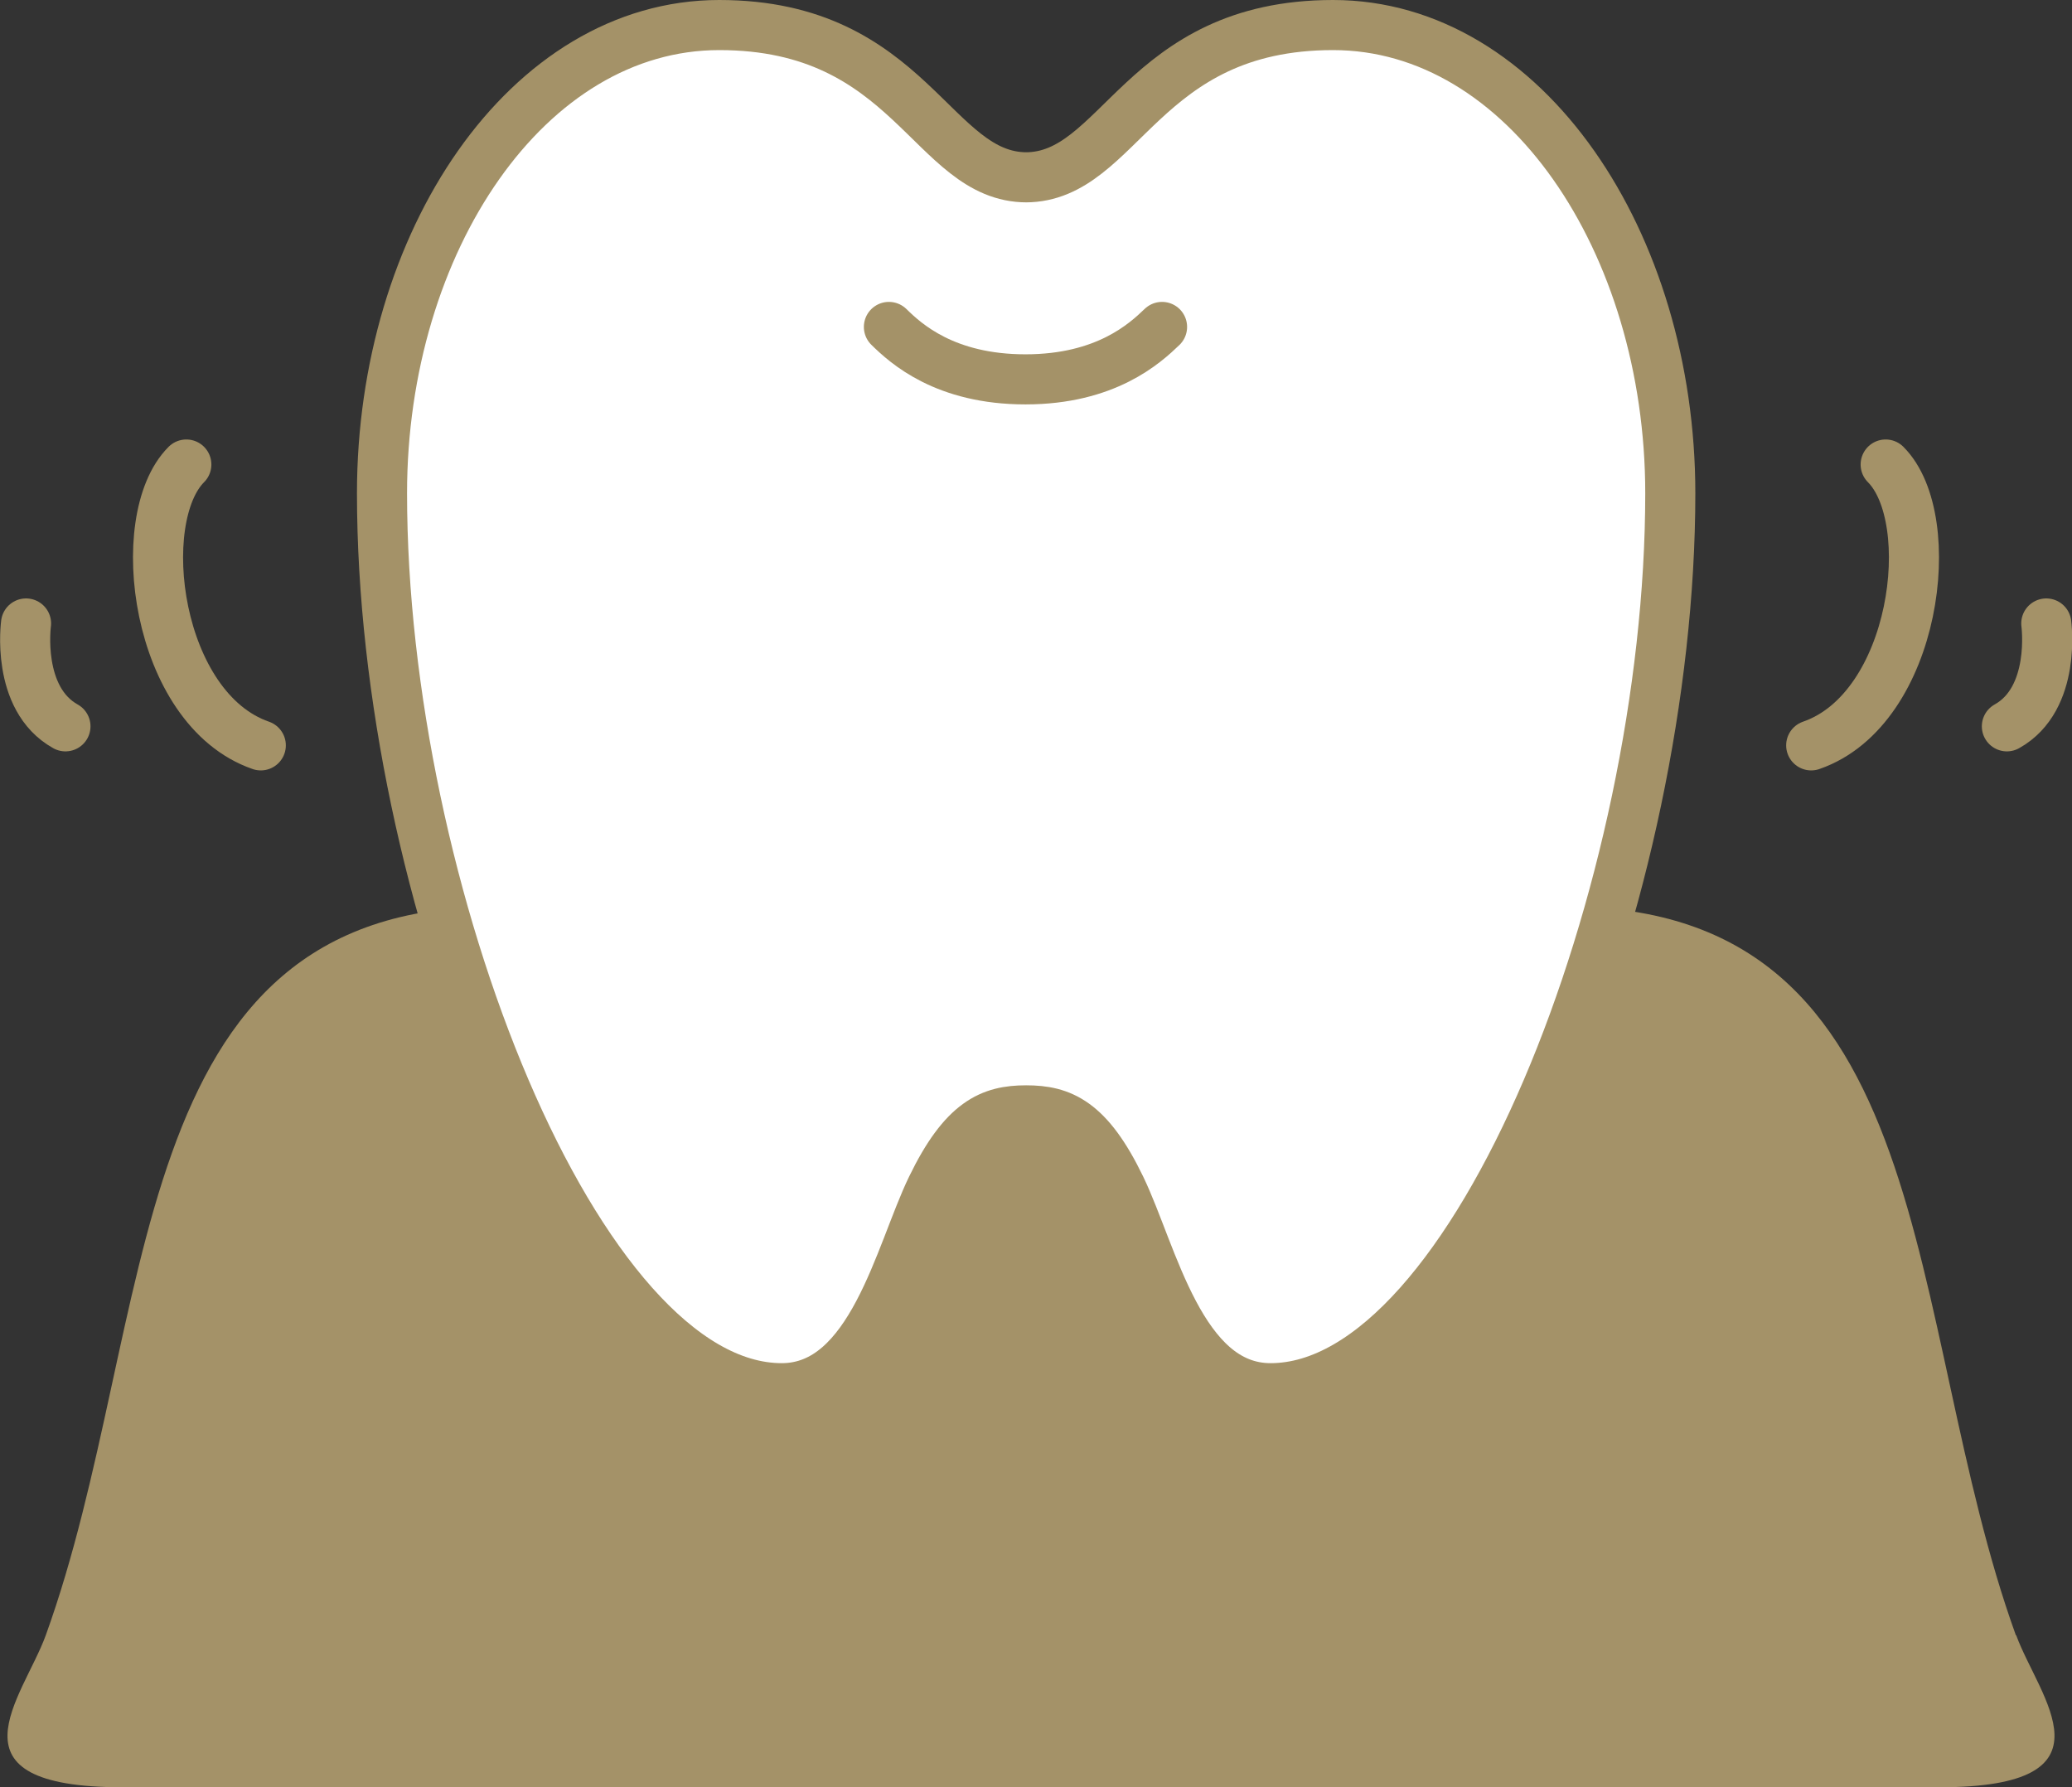
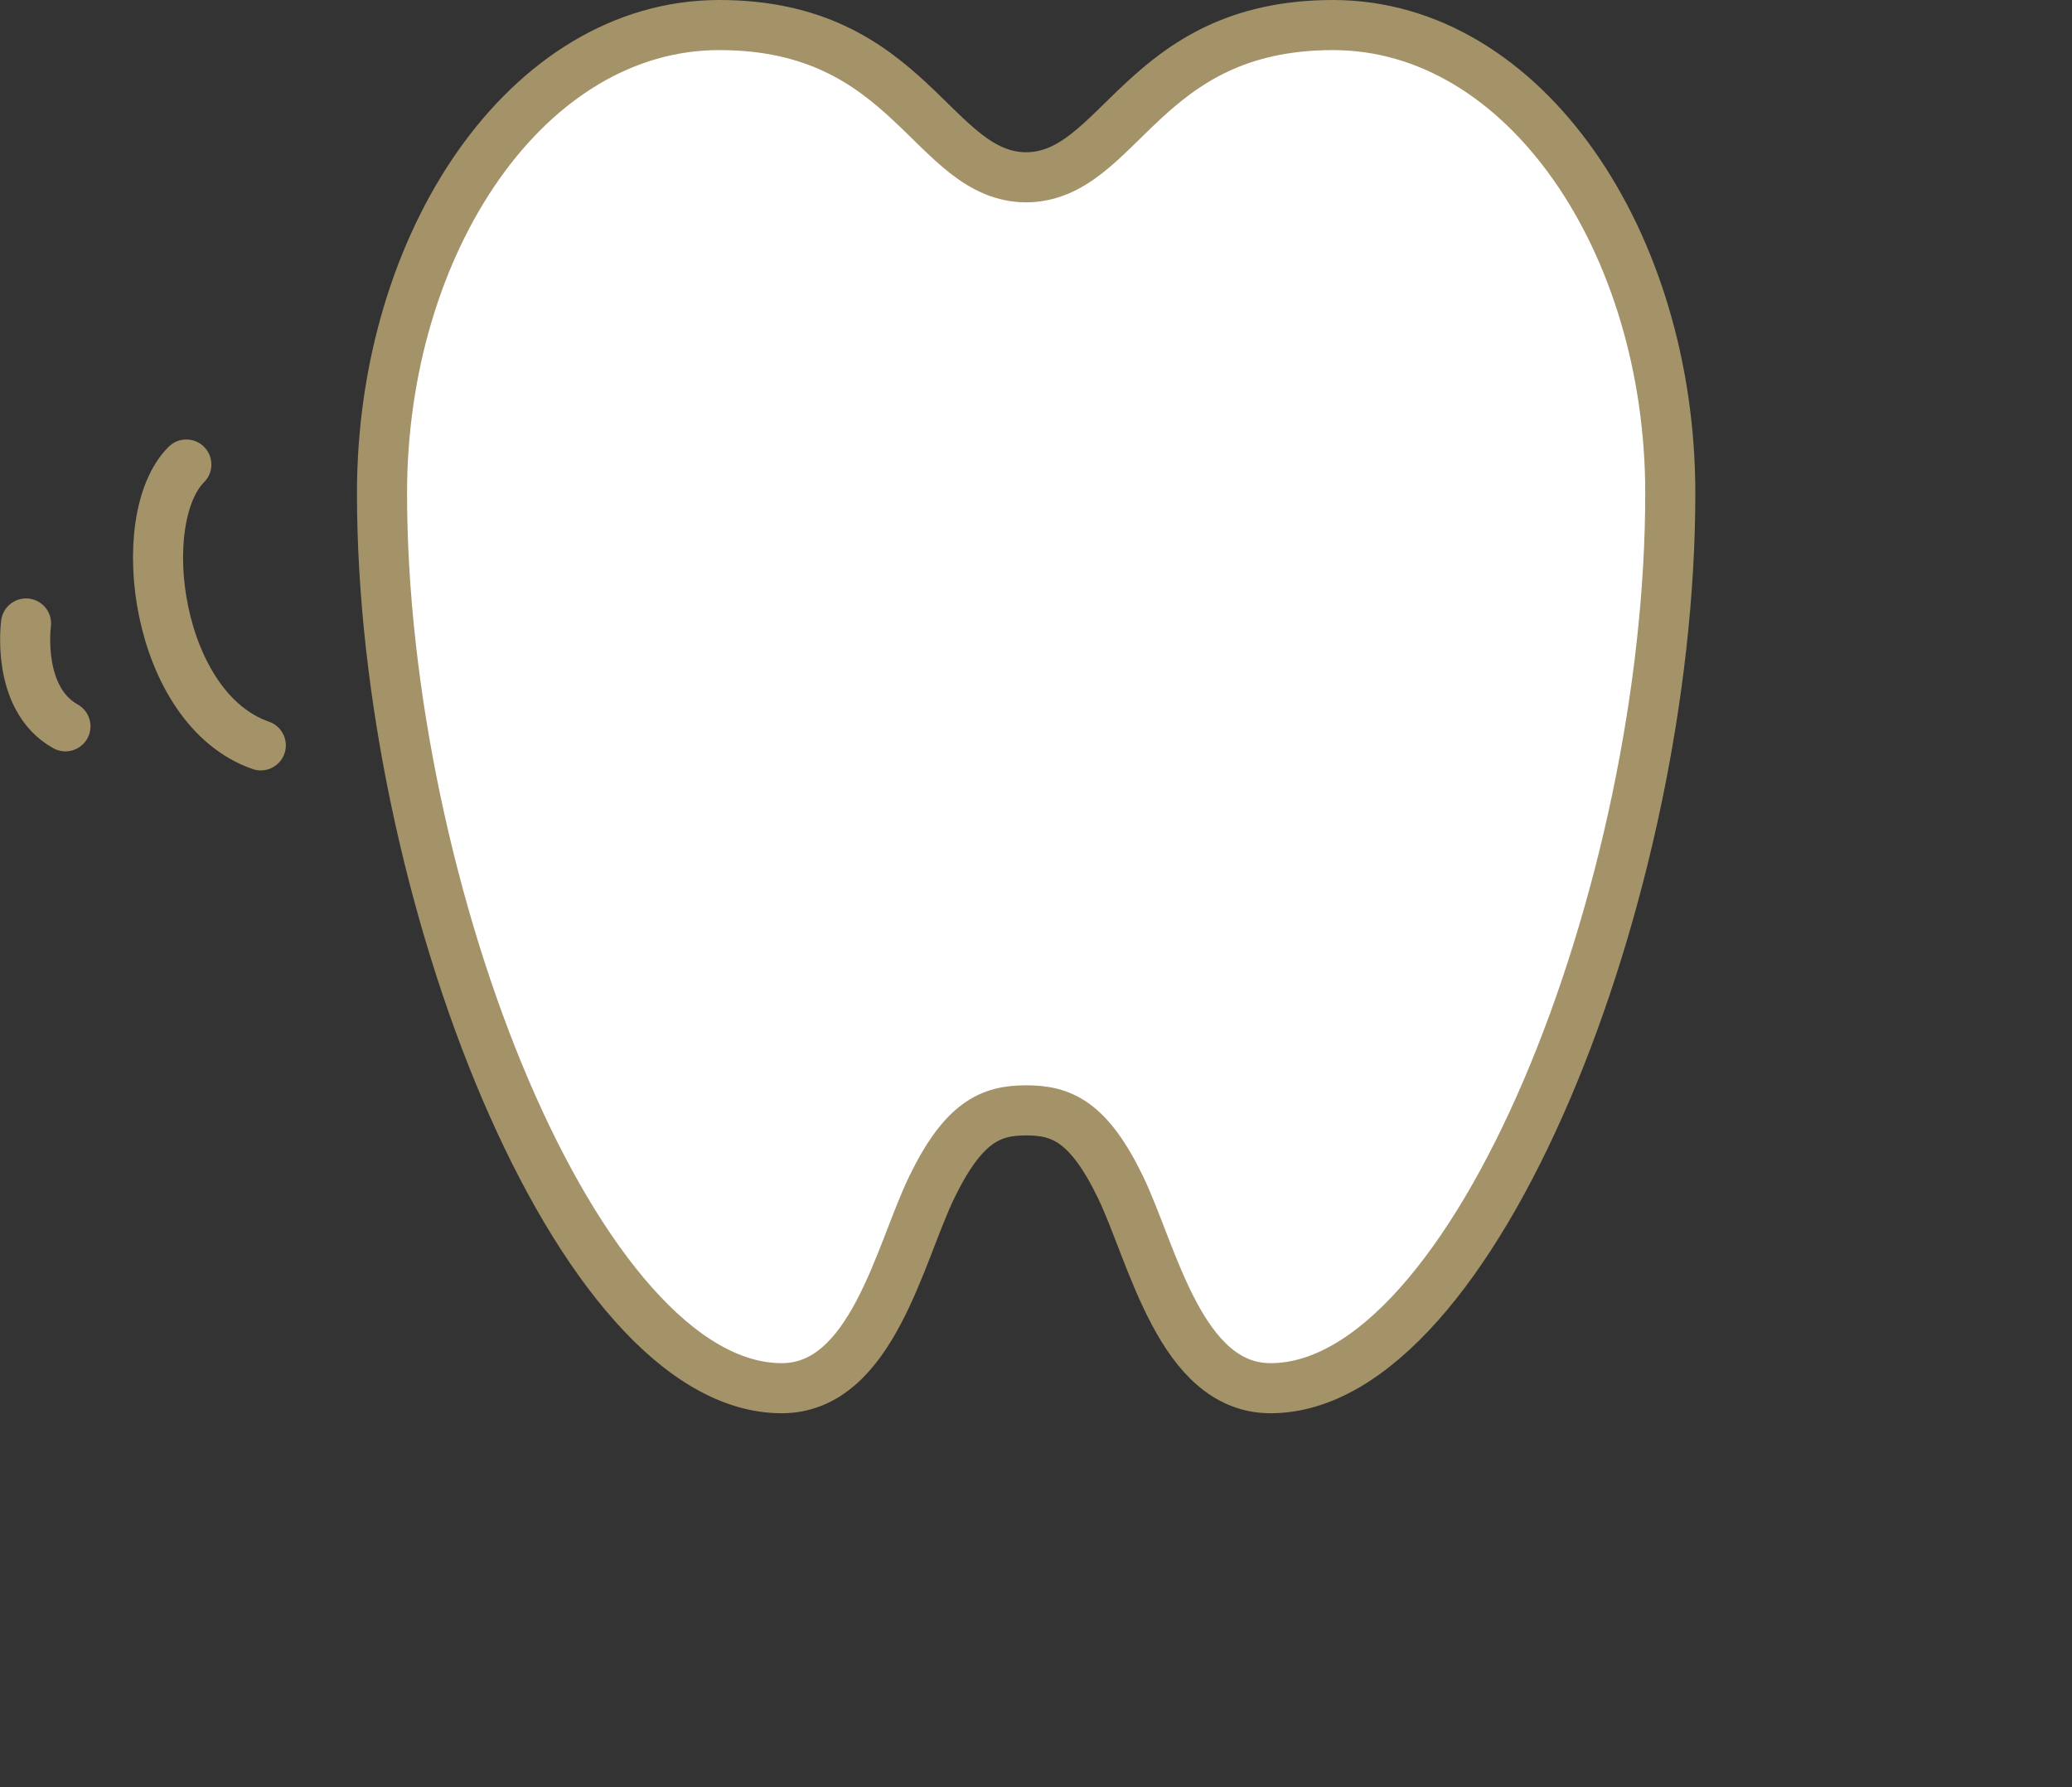
<svg xmlns="http://www.w3.org/2000/svg" id="_レイヤー_2" viewBox="0 0 62.05 53.52">
  <rect x="0" y="0" width="62.05" height="53.52" fill="#333333" stroke="none" />
  <defs>
    <style>.cls-1{fill:none;stroke-linecap:round;}.cls-1,.cls-2{stroke:#a49268;stroke-miterlimit:10;stroke-width:1.5px;}.cls-3{fill:#a49268;}.cls-2{fill:#fff;}</style>
  </defs>
  <g id="_レイヤー_1-2">
-     <path class="cls-1" d="M61.28,18.67s.31,2.25-1.18,3.08" />
-     <path class="cls-3" d="M60.37,48.97c-3.41-9.44-2.18-21.82-13.47-21.82s-8.85-.18-15.52-.36h-1.02c-6.65.18-13.18.36-15.52.36-11.29,0-10.06,12.38-13.47,21.82-.68,1.87-3.14,4.55,2.3,4.55h54.41c5.44,0,2.98-2.69,2.3-4.55h0Z" />
-     <path class="cls-1" d="M56.47,13.91c1.63,1.63.92,7.32-2.23,8.41" />
    <path class="cls-1" d="M5.58,13.91c-1.63,1.63-.92,7.32,2.23,8.41" />
    <path class="cls-1" d="M.78,18.67s-.31,2.25,1.18,3.08" />
    <path class="cls-2" d="M30.76,5.31h-.05c2.85,0,3.46-4.56,9.21-4.56s10.1,6.51,10.1,14.02c0,11.9-5.87,26.8-11.97,26.8-2.7,0-3.53-4.02-4.49-6.01s-1.78-2.31-2.83-2.31c-1.05,0-1.87.33-2.83,2.31s-1.79,6.01-4.49,6.01c-6.1,0-11.97-14.91-11.97-26.8,0-7.52,4.35-14.02,10.1-14.02s6.36,4.56,9.21,4.56h-.05.05Z" />
-     <path class="cls-1" d="M34.8,9.79c-.51.49-1.68,1.57-4.09,1.57s-3.58-1.07-4.09-1.57" />
  </g>
</svg>